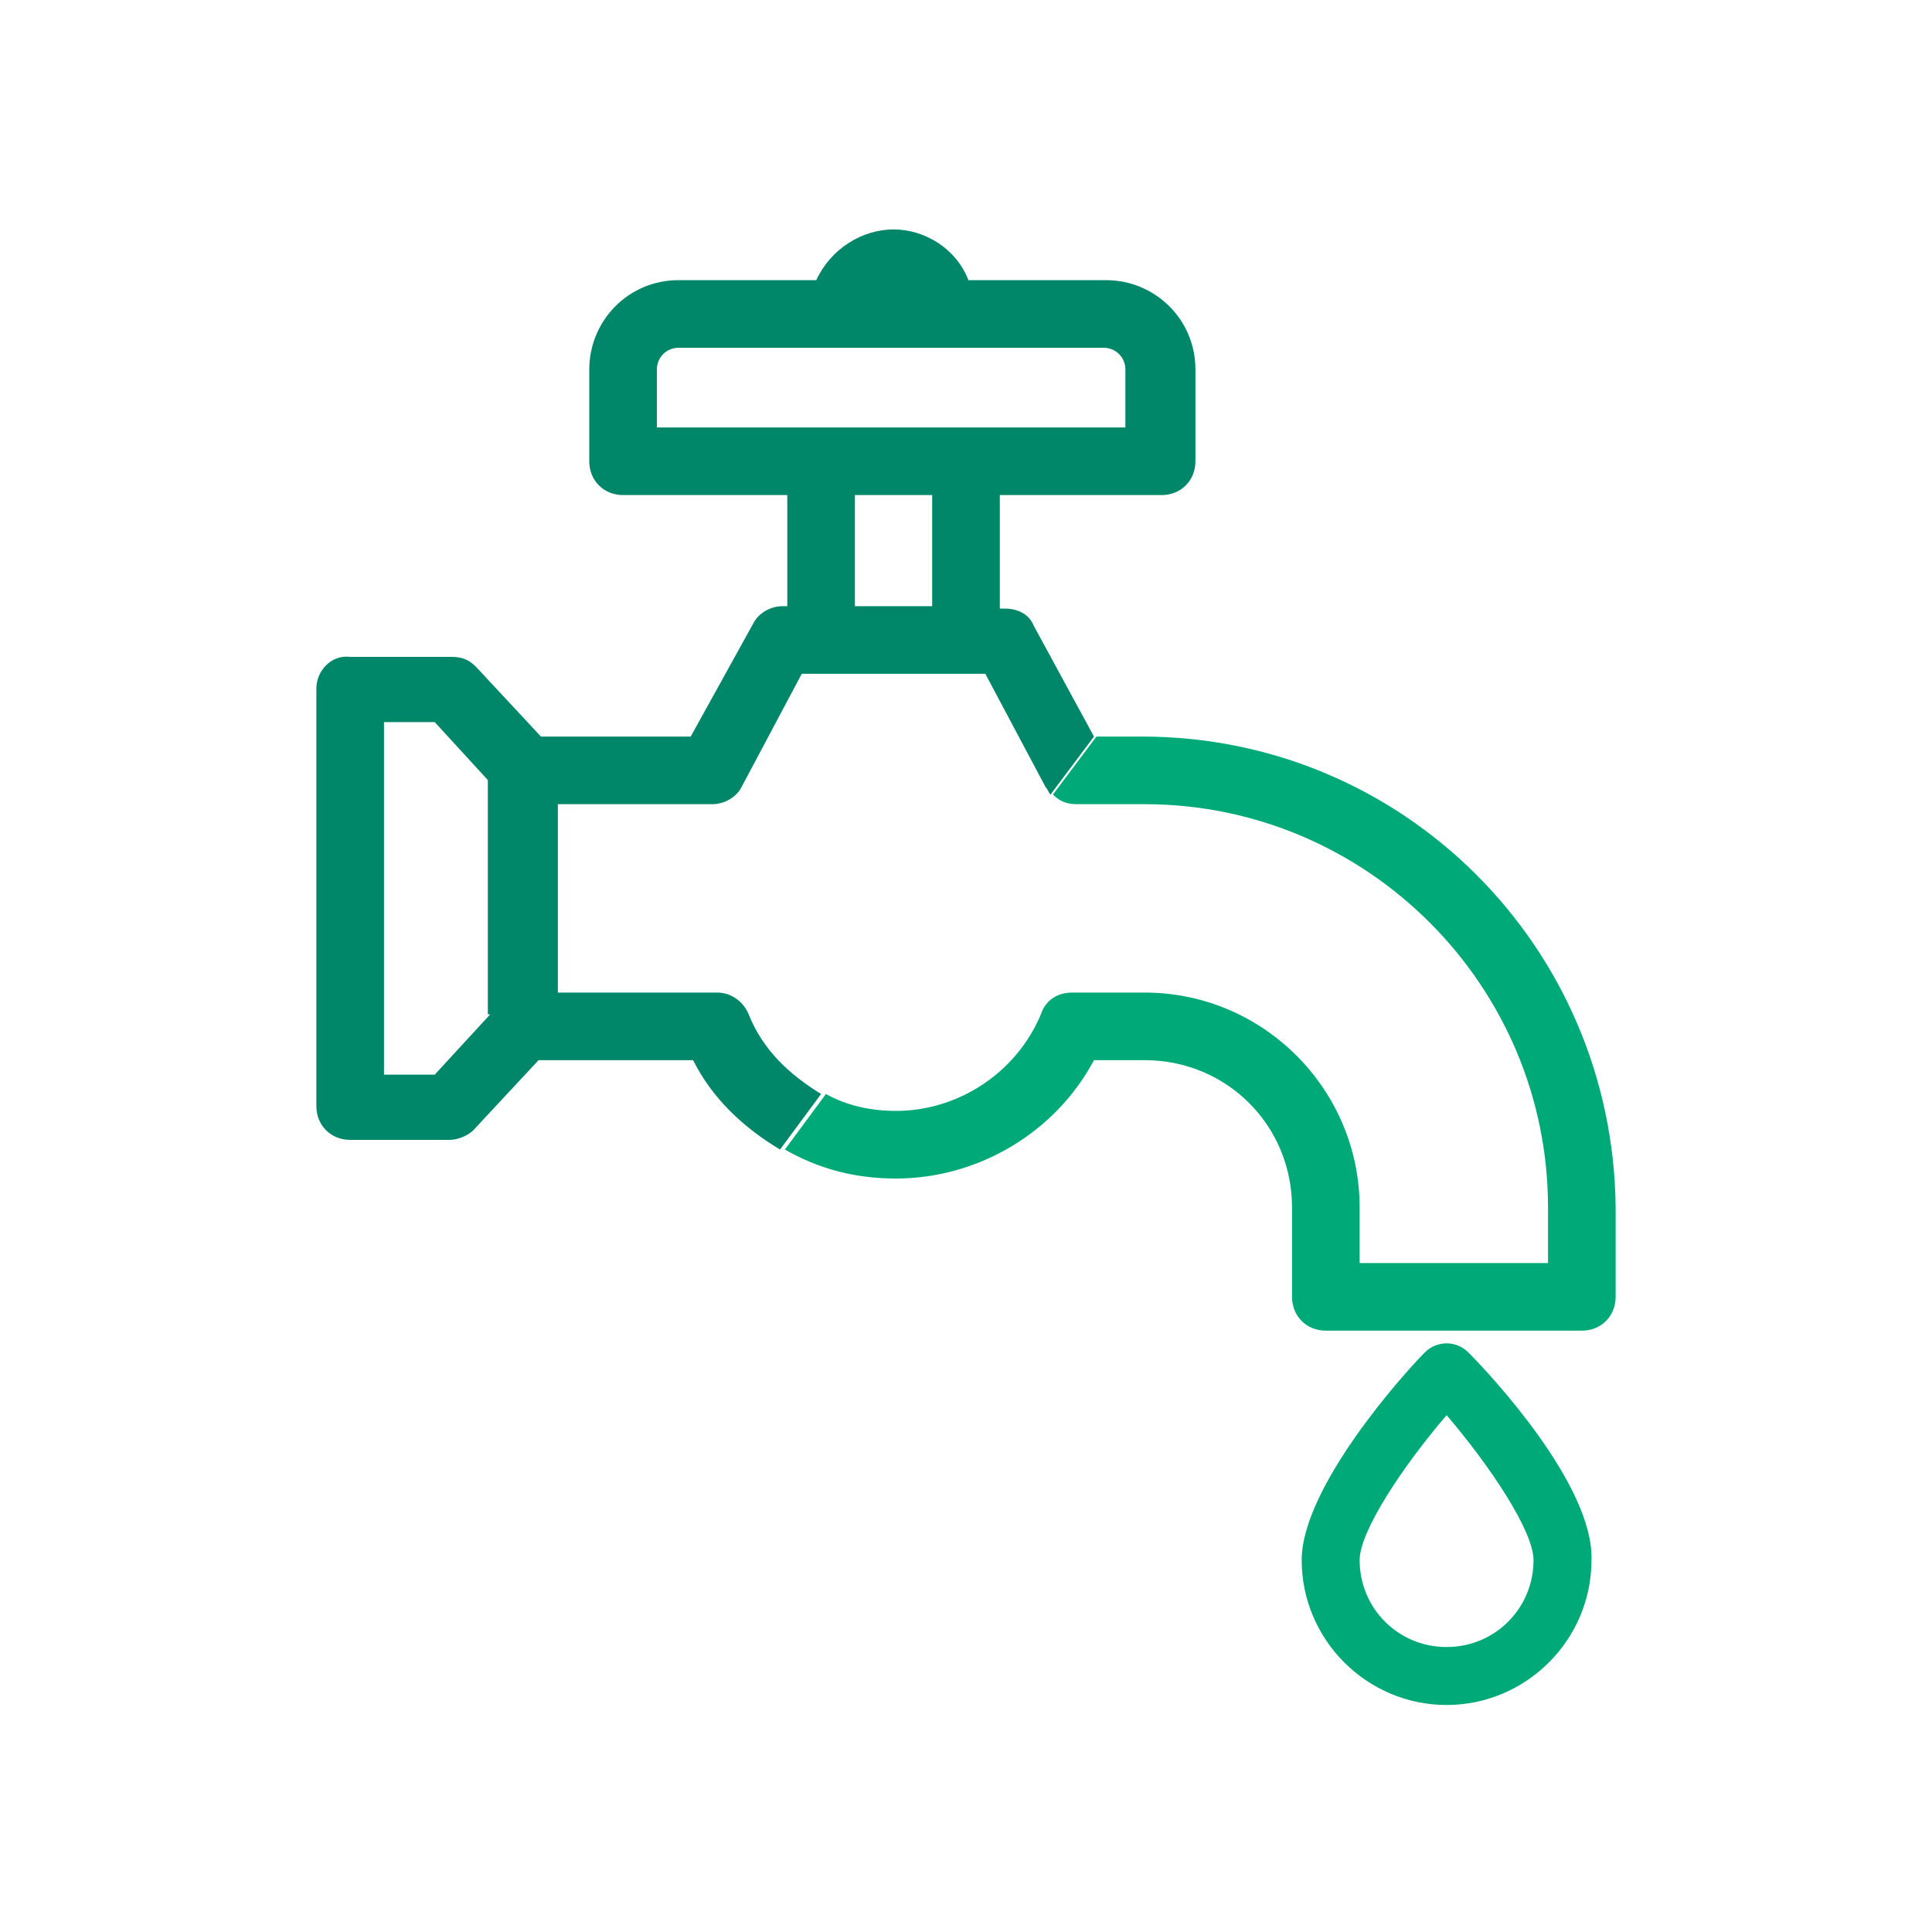
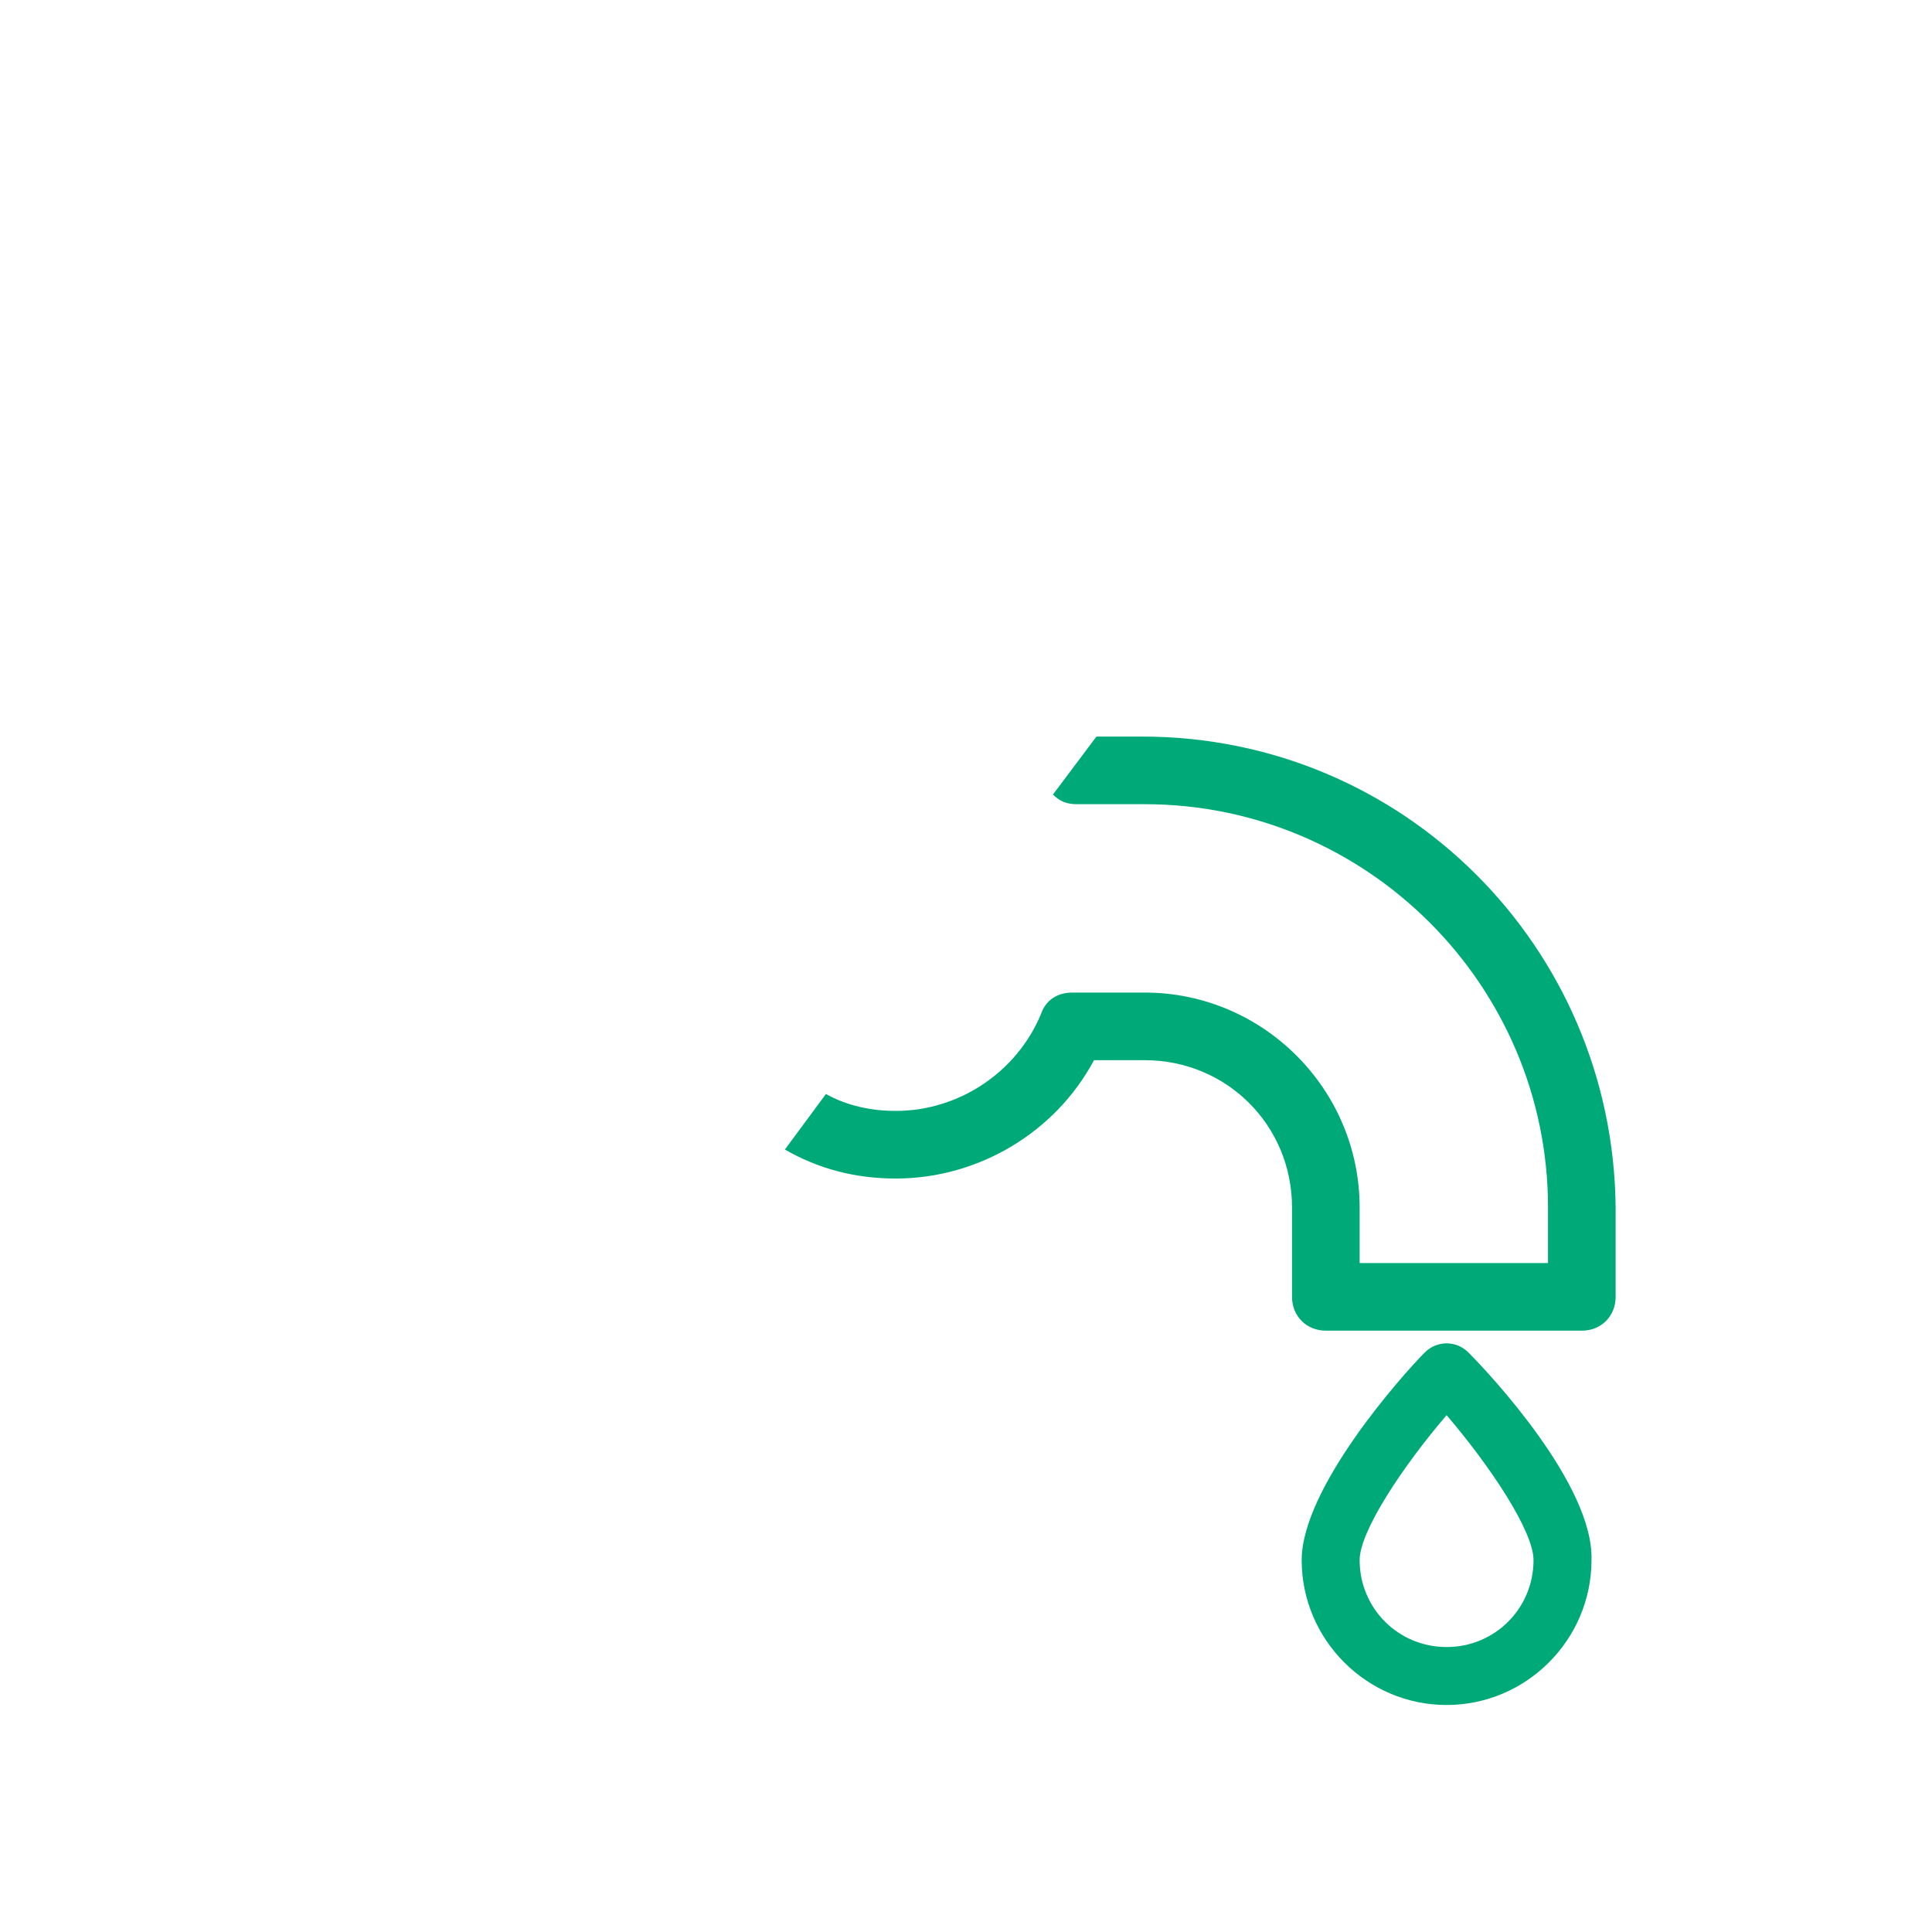
<svg xmlns="http://www.w3.org/2000/svg" version="1.1" id="Calque_1" x="0px" y="0px" viewBox="0 0 80 80" style="enable-background:new 0 0 80 80;" xml:space="preserve">
  <style type="text/css">
	.st0{fill:#00AA78;}
	.st1{fill:none;}
	.st2{fill:#008769;}
</style>
  <g>
    <path class="st0" d="M60.8,56L60.8,56c-0.5-0.5-1.3-0.5-1.8,0c-0.9,0.9-5.1,5.6-5.1,8.6c0,3.3,2.7,6,6,6s6-2.7,6-6   C66,61.5,61.7,56.9,60.8,56z M63.5,64.6c0,2-1.6,3.6-3.6,3.6s-3.6-1.6-3.6-3.6c0-1.2,1.8-3.9,3.6-6C61.7,60.7,63.5,63.4,63.5,64.6z   " />
    <g>
      <path class="st1" d="M37,46c2.6,0,5-1.6,6-4c0.2-0.5,0.7-0.9,1.3-0.9h3c4.9,0,8.9,4,8.9,8.9v2.3H64V50c0-9.2-7.5-16.7-16.7-16.7    h-2.8c-0.4,0-0.7-0.2-1-0.4l-9.4,12.4C35,45.8,35.9,46,37,46z" />
      <path class="st0" d="M47.3,30.5h-1.9l0,0l-1.8,2.4c0.3,0.3,0.6,0.4,1,0.4h2.8c9.2,0,16.7,7.5,16.7,16.7v2.3h-7.8V50    c0-4.9-4-8.9-8.9-8.9h-3c-0.6,0-1.1,0.3-1.3,0.9c-1,2.4-3.4,4-6,4c-1,0-2-0.2-2.9-0.7l-1.7,2.3c1.4,0.8,2.9,1.2,4.6,1.2    c3.4,0,6.6-1.9,8.2-4.9h2.1c3.4,0,6.1,2.7,6.1,6.1v3.7c0,0.8,0.6,1.4,1.4,1.4h10.6c0.8,0,1.4-0.6,1.4-1.4v-3.7    C66.8,39.2,58.1,30.5,47.3,30.5z" />
-       <path class="st2" d="M31,42c-0.2-0.5-0.7-0.9-1.3-0.9h-6.6v-7.8h6.4c0.5,0,1-0.3,1.2-0.7l2.5-4.7h7.6l2.5,4.7    c0.1,0.1,0.1,0.2,0.2,0.3l1.8-2.4l-2.5-4.6c-0.2-0.5-0.7-0.7-1.2-0.7h-0.2v-4.7h6.7c0.8,0,1.4-0.6,1.4-1.4v-3.8    c0-2.1-1.7-3.7-3.7-3.7h-5.7c-0.5-1.3-1.8-2.1-3.1-2.1c-1.3,0-2.6,0.8-3.2,2.1h-5.7c-2.1,0-3.7,1.7-3.7,3.7v3.8    c0,0.8,0.6,1.4,1.4,1.4h6.8v4.6h-0.2c-0.5,0-1,0.3-1.2,0.7l-2.6,4.7h-6.2l-2.7-2.9c-0.3-0.3-0.6-0.4-1-0.4h-4.2    c-0.8-0.1-1.4,0.6-1.4,1.3v17.3c0,0.8,0.6,1.4,1.4,1.4h4.1c0.4,0,0.8-0.2,1-0.4l2.7-2.9h6.4c0.8,1.6,2.1,2.8,3.6,3.7l1.7-2.3    C32.7,44.5,31.6,43.5,31,42z M38.6,25.1h-3.2v-4.6h3.2V25.1z M27.2,17.7v-2.4c0-0.5,0.4-0.9,0.9-0.9h17.6c0.5,0,0.9,0.4,0.9,0.9    v2.4C46.6,17.7,27.2,17.7,27.2,17.7z M20.3,42L18,44.5h-2.1V29.9H18l2.2,2.4V42H20.3z" />
    </g>
  </g>
</svg>